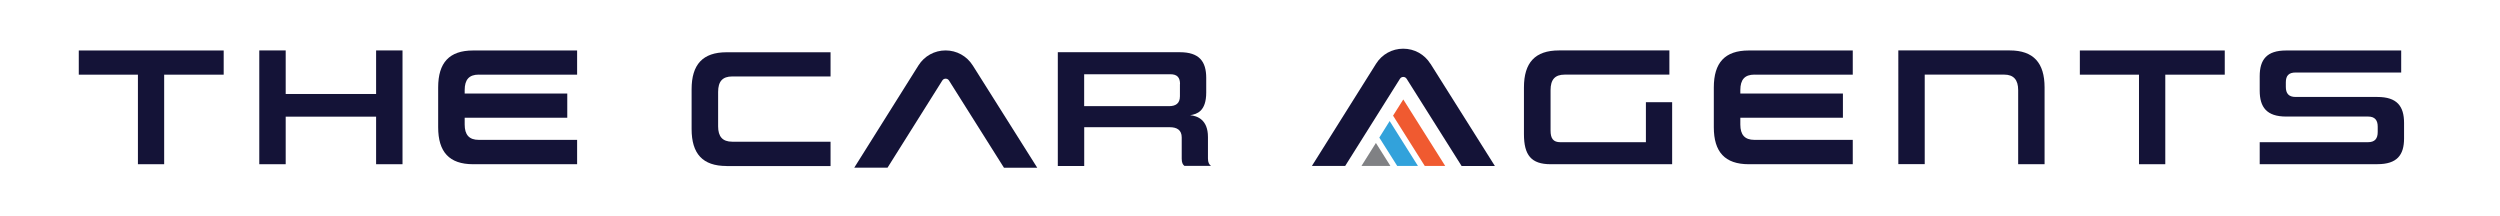
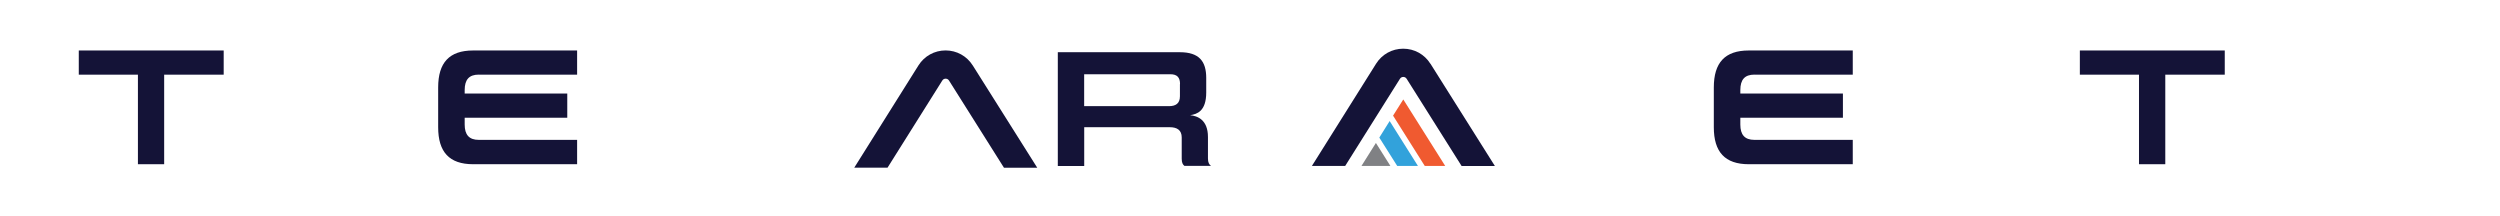
<svg xmlns="http://www.w3.org/2000/svg" id="Layer_2" data-name="Layer 2" viewBox="0 0 462.04 40">
  <defs>
    <style>
      .cls-1 {
        fill: none;
      }

      .cls-2 {
        fill: #32a2db;
      }

      .cls-3 {
        fill: #141337;
      }

      .cls-4 {
        fill: #808184;
      }

      .cls-5 {
        fill: #f05a30;
      }
    </style>
  </defs>
  <g id="Layer_1-2" data-name="Layer 1">
    <rect class="cls-1" width="462.04" height="40" />
    <g>
      <path class="cls-3" d="M25.49,30.35V13.8h-10.93v-4.47h26.78v4.47h-11v16.55h-4.85Z" />
-       <path class="cls-3" d="M69.51,30.35v-8.79h-16.71v8.79h-4.88V9.32h4.88v8.05h16.71v-8.05h4.88v21.03h-4.88Z" />
-       <path class="cls-3" d="M134.28,30.68c-4.42,0-6.46-2.27-6.46-6.83v-7.36c0-4.56,2.05-6.83,6.46-6.83h19.22v4.47h-18.17c-1.81,0-2.61.93-2.61,2.86v6.37c0,1.86.8,2.83,2.61,2.83h18.17v4.5h-19.22Z" />
      <path class="cls-3" d="M88.49,13.8h18.17v-4.47h-19.22c-4.42,0-6.46,2.27-6.46,6.83v7.36c0,4.56,2.05,6.83,6.46,6.83h19.22v-4.5h-18.17c-1.81,0-2.61-.96-2.61-2.83v-1.26h18.96v-4.47h-18.96v-.64c0-1.92.8-2.86,2.61-2.86h0Z" />
-       <path class="cls-3" d="M286.59,30.35c-3.6,0-4.94-1.68-4.94-5.56v-8.64c0-4.56,2.05-6.83,6.47-6.83h20.41v4.47h-19.35c-1.81,0-2.61.93-2.61,2.86v7.49c0,1.46.5,2.14,1.81,2.14h15.81v-7.39h4.85v11.46h-22.44Z" />
-       <path class="cls-3" d="M372.99,30.35v-13.7c0-1.89-.83-2.86-2.58-2.86h-14.69v16.55h-4.88V9.32h20.6c4.38,0,6.43,2.3,6.43,6.83v14.2h-4.88,0Z" />
      <path class="cls-3" d="M395.32,30.35V13.8h-10.93v-4.47h26.78v4.47h-10.99v16.55h-4.86Z" />
-       <path class="cls-3" d="M417.63,30.35v-4.07h20.01c1.28,0,1.8-.66,1.8-1.89v-.99c0-1.15-.5-1.86-1.77-1.86h-15.16c-3.57,0-4.88-1.71-4.88-4.79v-2.67c0-3.07,1.31-4.75,4.88-4.75h21.27v4.07h-19.51c-1.31,0-1.81.62-1.81,1.83v.83c0,1.18.5,1.86,1.81,1.86h15.13c3.6,0,4.91,1.71,4.91,4.79v2.88c0,3.07-1.31,4.75-4.91,4.75h-21.77Z" />
      <path class="cls-3" d="M324.25,13.8h18.17v-4.47h-19.22c-4.42,0-6.46,2.27-6.46,6.83v7.36c0,4.56,2.05,6.83,6.46,6.83h19.22v-4.5h-18.17c-1.81,0-2.61-.96-2.61-2.83v-1.26h18.96v-4.47h-18.96v-.64c0-1.92.8-2.86,2.61-2.86h0Z" />
      <path class="cls-3" d="M179.78,12.1c-1.09-1.74-2.97-2.78-5.02-2.78s-3.93,1.04-5.02,2.78l-11.86,18.89h6.15l10.13-16.12c.18-.27.43-.33.61-.33s.44.06.62.34l10.16,16.12h6.15l-11.91-18.89h0Z" />
      <path class="cls-3" d="M218.93,30.68c-.34-.25-.53-.62-.53-1.36v-3.92c0-1.36-.87-1.89-2.21-1.89h-15.81v7.17h-4.88V9.65h22.55c3.57,0,4.88,1.68,4.88,4.75v2.7c0,3.47-1.71,4-2.98,4.19,1.31.13,3.3.8,3.3,4.03v3.97c0,.75.22,1.12.56,1.36h-4.88v.02ZM218.09,15.55c0-1.21-.5-1.83-1.81-1.83h-15.91v5.9h15.68c1.21,0,2.02-.47,2.02-1.83v-2.24h0Z" />
      <g>
        <path class="cls-3" d="M264.36,11.78c-1.09-1.74-2.96-2.78-5.02-2.78s-3.93,1.04-5.02,2.78l-11.86,18.89h6.15l10.13-16.12c.18-.27.43-.33.61-.33s.44.06.62.34l10.16,16.12h6.15l-11.9-18.89h0Z" />
        <g>
          <polygon class="cls-4" points="254.29 26.42 251.62 30.67 256.97 30.67 254.29 26.42" />
          <polygon class="cls-5" points="263.32 30.67 267.1 30.67 267.1 30.67 259.35 18.38 257.46 21.37 263.32 30.67" />
          <polygon class="cls-2" points="256.83 22.37 254.92 25.43 258.23 30.67 262.06 30.67 256.83 22.37" />
        </g>
      </g>
    </g>
  </g>
</svg>